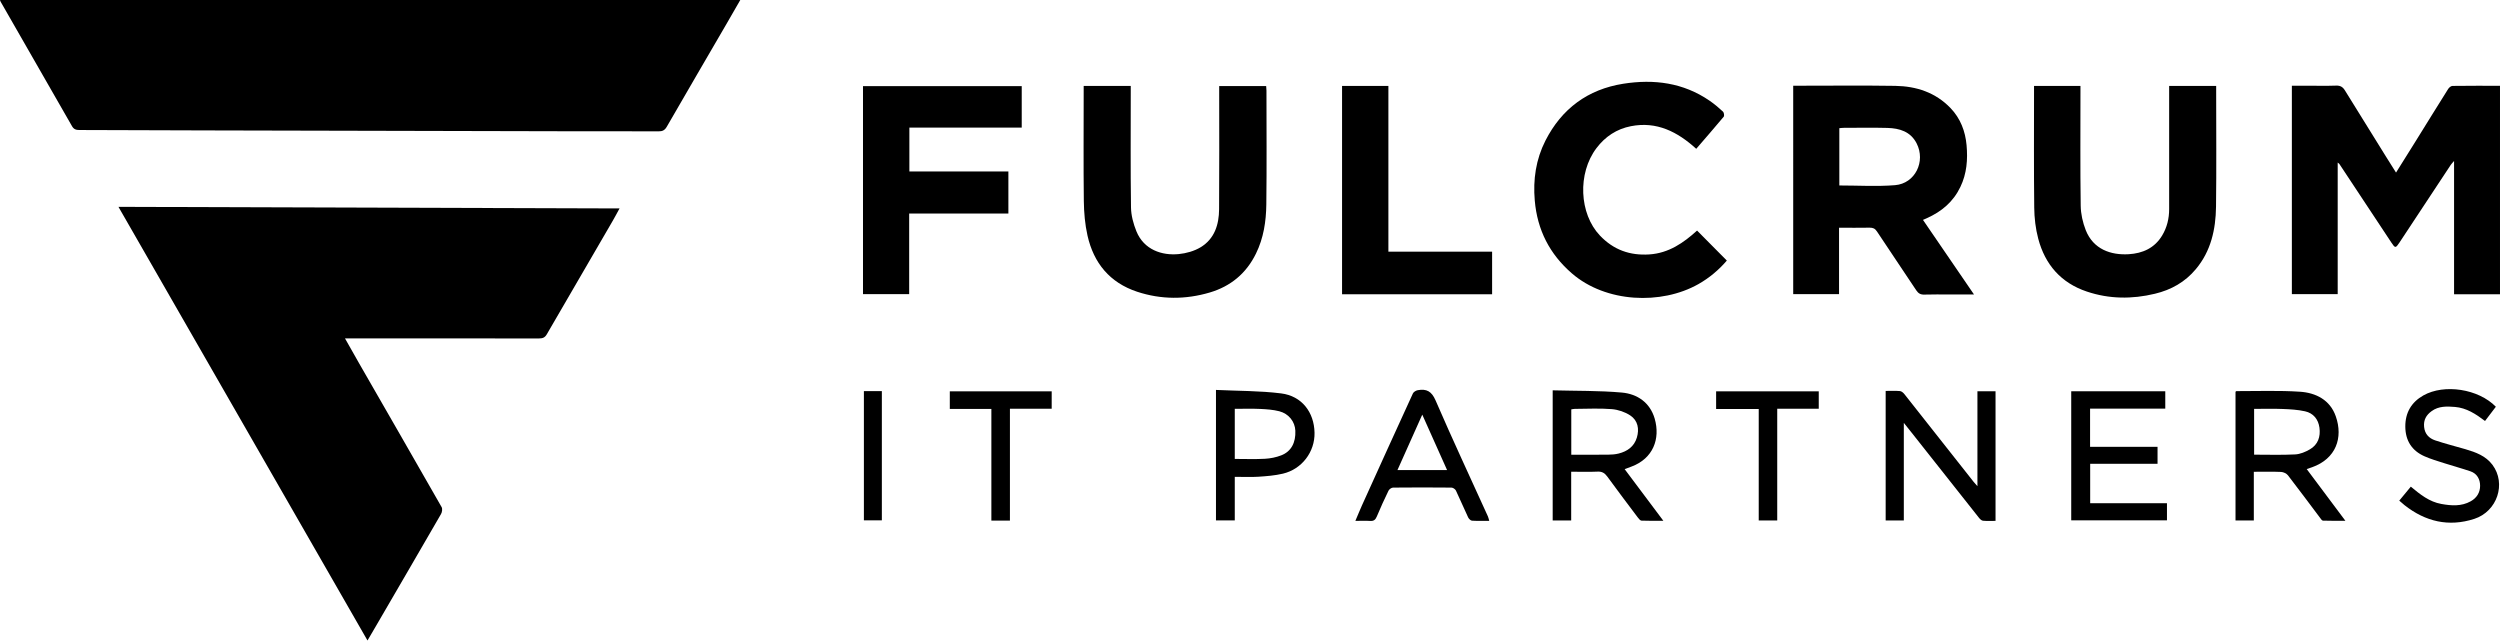
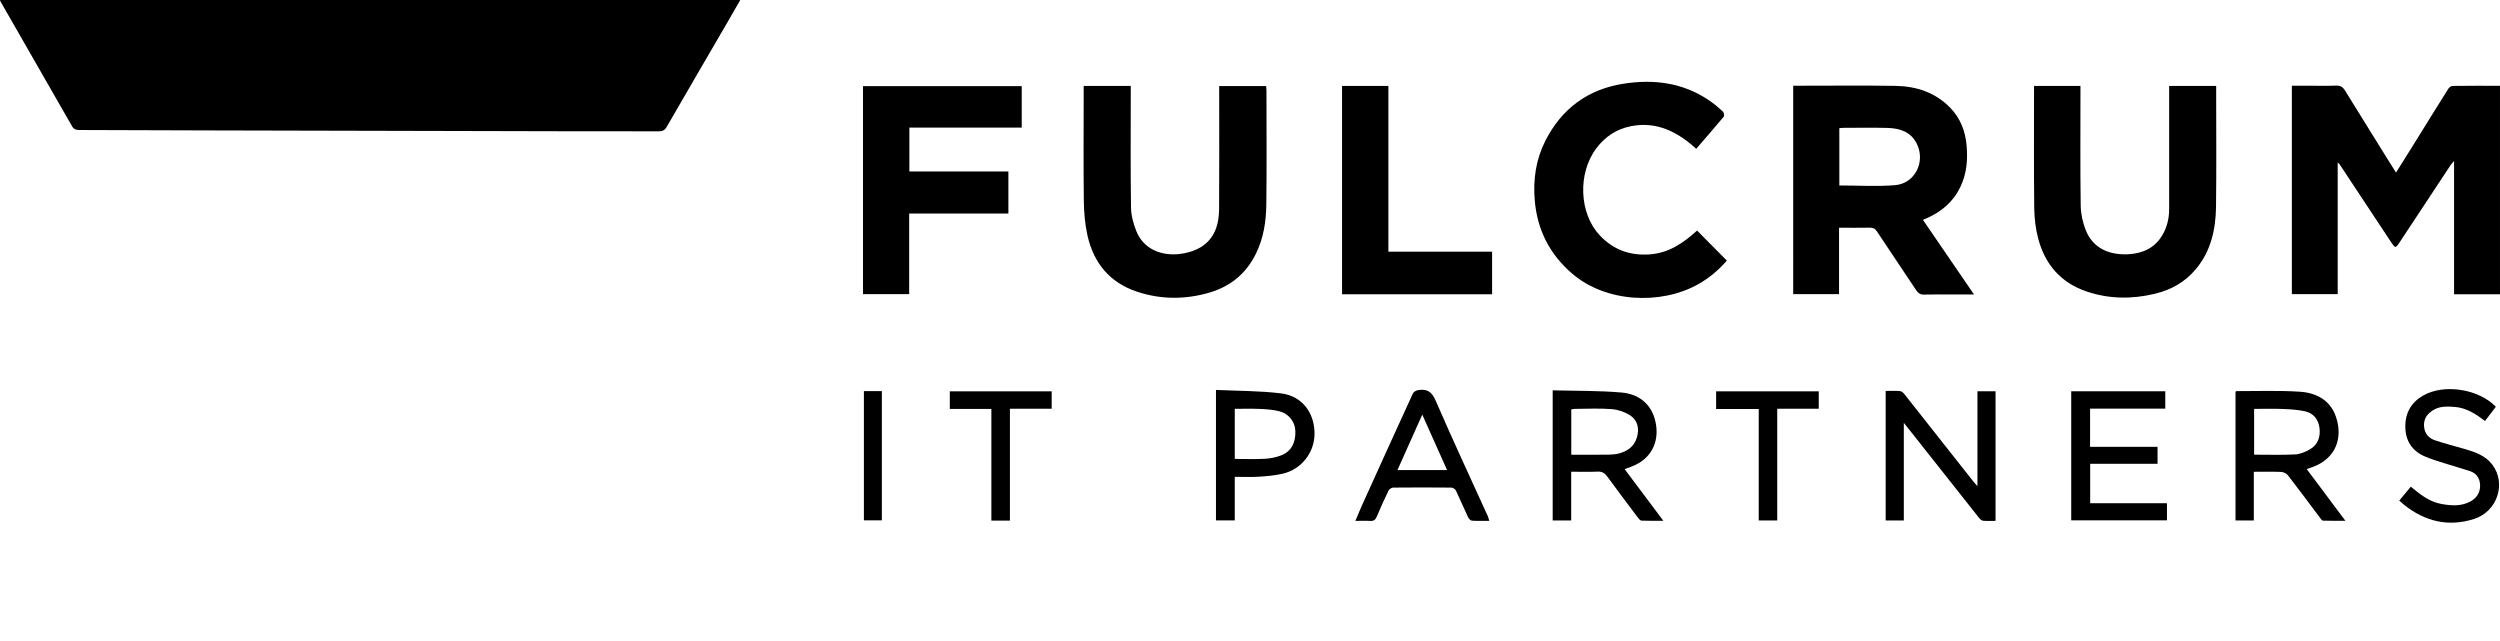
<svg xmlns="http://www.w3.org/2000/svg" id="Layer_2" viewBox="0 0 504 129.13">
  <g id="Layer_1-2">
-     <path d="M74.09,129.13c-16.75-29.16-33.42-58.19-50.21-87.43,33.73.11,67.26.22,101.02.32-.51.93-.92,1.72-1.37,2.49-4.44,7.64-8.89,15.27-13.31,22.91-.38.65-.84.81-1.55.81-12.55-.02-25.09-.01-37.64-.01h-1.48c1.01,1.79,1.92,3.42,2.85,5.03,5.55,9.66,11.11,19.31,16.63,28.98.2.34.1,1.03-.12,1.4-4.33,7.5-8.69,14.97-13.04,22.45-.57.97-1.14,1.94-1.78,3.04Z" />
    <path d="M0,0h149.24c-1.02,1.77-1.87,3.26-2.73,4.74-4.03,6.93-8.08,13.86-12.08,20.8-.41.72-.88.95-1.69.94-6.2-.04-12.4,0-18.61-.02-24.27-.05-48.53-.11-72.8-.17-8.45-.02-16.89-.07-25.34-.08-.68,0-1.12-.16-1.47-.77C9.73,17.06,4.92,8.7.12.33c-.07-.11-.09-.25-.12-.33Z" />
    <path d="M504,59.32h-9.26v-26.87c-.33.39-.52.57-.66.78-3.45,5.21-6.89,10.43-10.33,15.64-.81,1.22-.88,1.19-1.67,0-3.47-5.28-6.97-10.54-10.46-15.81-.05-.07-.14-.12-.34-.29v26.53h-9.24V17.28h3.04c1.96,0,3.92.05,5.88-.02.86-.03,1.35.27,1.78.97,2.74,4.44,5.5,8.87,8.25,13.3.65,1.05,1.31,2.1,2.05,3.26,1.32-2.11,2.58-4.11,3.83-6.12,2.23-3.58,4.44-7.18,6.69-10.75.18-.28.57-.6.86-.6,3.17-.04,6.34-.03,9.58-.03v42.04Z" />
    <path d="M361.5,17.28h1.45c6.38,0,12.76-.07,19.14.03,4.24.07,8.1,1.32,11.14,4.48,2,2.09,2.98,4.67,3.23,7.48.26,2.88.05,5.73-1.25,8.42-1.44,3.01-3.8,4.98-6.79,6.31-.22.1-.44.2-.75.33,3.4,4.98,6.78,9.91,10.29,15.04h-4.88c-1.71,0-3.42-.04-5.13.02-.77.03-1.22-.24-1.64-.87-2.62-3.96-5.3-7.89-7.92-11.86-.39-.59-.8-.77-1.47-.76-2.02.04-4.04.01-6.17.01v13.39h-9.24V17.28ZM370.8,37.39c3.79,0,7.54.24,11.24-.06,4.06-.33,6.22-4.79,4.35-8.43-1.23-2.39-3.45-3.04-5.88-3.11-2.92-.08-5.84-.02-8.76-.02-.31,0-.61.04-.94.07v11.55Z" />
    <path d="M218.47,17.33h9.49v1.3c0,7.73-.06,15.46.05,23.18.02,1.62.48,3.31,1.09,4.82,1.52,3.73,5.15,4.93,8.56,4.59,1.5-.15,3.1-.6,4.38-1.37,2.82-1.7,3.71-4.58,3.73-7.68.06-7.83.02-15.67.02-23.5,0-.42,0-.84,0-1.32h9.47c.02.3.06.61.06.91,0,7.66.07,15.31-.03,22.97-.04,3.4-.55,6.77-2.09,9.9-1.96,4-5.1,6.59-9.32,7.84-4.88,1.44-9.79,1.44-14.64-.16-5.52-1.83-8.75-5.78-10-11.32-.51-2.26-.71-4.63-.74-6.95-.09-7.3-.03-14.6-.03-21.9,0-.42,0-.83,0-1.3Z" />
    <path d="M437.3,17.32h9.48v1.17c0,7.73.07,15.46-.03,23.18-.06,4.58-1.02,8.95-4.07,12.59-2.17,2.6-4.98,4.18-8.25,4.96-4.61,1.11-9.2,1.08-13.72-.44-5.21-1.74-8.42-5.44-9.8-10.65-.54-2.03-.79-4.19-.81-6.29-.09-7.73-.04-15.46-.04-23.18,0-.42,0-.84,0-1.33h9.36v1.27c0,7.62-.06,15.24.05,22.86.02,1.66.41,3.4,1.02,4.95,1.53,3.85,5.05,5.05,8.65,4.84,2.84-.17,5.24-1.25,6.76-3.79.97-1.62,1.4-3.41,1.4-5.29.01-7.83,0-15.67,0-23.51,0-.42,0-.84,0-1.36Z" />
    <path d="M341.95,29.99c-3.76-3.42-7.95-5.57-13.16-4.55-2.86.56-5.18,2.09-6.94,4.42-3.86,5.09-3.48,13.23.69,17.62,2.75,2.9,6.07,4.07,9.98,3.81,3.9-.26,6.9-2.34,9.61-4.81,2.01,2.03,3.96,3.99,6,6.05-1.58,1.85-3.51,3.49-5.74,4.75-7.46,4.22-18.65,3.77-25.5-2.17-4.48-3.88-6.97-8.75-7.48-14.68-.37-4.24.23-8.3,2.15-12.08,3.28-6.44,8.54-10.34,15.7-11.47,6.18-.97,12.09-.22,17.39,3.42.96.66,1.86,1.42,2.71,2.21.2.19.29.83.14,1.02-1.79,2.15-3.63,4.25-5.54,6.47Z" />
    <path d="M203.29,34.58v8.47h-20v16.25h-9.31V17.36h32v8.37h-22.65v8.84h19.97Z" />
    <path d="M270.56,17.32h9.34v33.42h20.91v8.58h-30.25V17.32Z" />
    <path d="M313.01,78.69c4.73.13,9.37.04,13.96.45,3.13.28,5.67,2.03,6.61,5.24,1.19,4.1-.33,8.05-4.64,9.67-.43.16-.86.32-1.41.53,2.56,3.42,5.1,6.81,7.8,10.41-1.61,0-3.01.03-4.41-.03-.26-.01-.55-.39-.75-.65-2.07-2.74-4.13-5.48-6.16-8.26-.51-.69-1.04-1.01-1.94-.97-1.73.08-3.47.02-5.32.02v9.83h-3.73v-26.25ZM316.77,91.67c2.56,0,5.01.02,7.46-.01.7,0,1.42-.06,2.1-.23,1.75-.44,3.12-1.41,3.66-3.21.52-1.74.21-3.44-1.32-4.46-1.07-.71-2.45-1.17-3.73-1.28-2.47-.2-4.97-.06-7.46-.05-.23,0-.46.06-.71.1v9.13Z" />
    <path d="M380.12,78.81c1.01,0,1.97-.05,2.92.03.31.03.67.34.89.62,4.66,5.89,9.31,11.79,13.96,17.69.19.24.4.45.76.86v-19.13h3.65v26.13c-.85,0-1.7.05-2.53-.03-.29-.03-.6-.33-.8-.58-4.6-5.8-9.19-11.61-13.78-17.42-.41-.51-.82-1.02-1.38-1.73v19.68h-3.66v-26.11Z" />
    <path d="M454.37,95.11v9.82h-3.69v-25.95c.06-.05.12-.13.17-.13,4.27.01,8.56-.16,12.81.12,3.23.21,6.08,1.66,7.23,4.95,1.52,4.32.06,8.56-4.79,10.28-.3.11-.6.2-1.07.36,2.57,3.44,5.1,6.82,7.8,10.43-1.67,0-3.1.02-4.52-.03-.2,0-.42-.34-.58-.56-2.16-2.86-4.29-5.75-6.48-8.58-.29-.37-.91-.66-1.39-.68-1.77-.08-3.56-.03-5.48-.03ZM454.43,91.66c2.8,0,5.54.09,8.27-.05,1.01-.05,2.08-.5,2.97-1.02,1.64-.95,2.18-2.55,1.93-4.38-.24-1.7-1.23-2.92-2.9-3.29-1.47-.33-3-.41-4.51-.47-1.91-.08-3.82-.02-5.76-.02v9.24Z" />
    <path d="M436.86,101.46v3.44h-19.3v-26.02h18.96v3.5h-15.16v7.7h13.6v3.42h-13.58v7.95h15.48Z" />
    <path d="M300.25,105c-1.23,0-2.37.04-3.5-.03-.28-.02-.63-.38-.77-.66-.85-1.8-1.62-3.63-2.47-5.42-.14-.28-.59-.59-.9-.59-3.92-.04-7.84-.04-11.76,0-.32,0-.77.32-.92.61-.84,1.72-1.63,3.46-2.37,5.23-.28.67-.63.93-1.35.88-.92-.06-1.84-.01-2.97-.01.49-1.14.89-2.14,1.33-3.12,3.41-7.53,6.82-15.06,10.27-22.57.14-.31.63-.6.99-.66,1.75-.31,2.78.21,3.58,2.06,3.39,7.85,7.02,15.59,10.55,23.38.11.25.16.52.27.9ZM281.73,94.76h10c-1.66-3.71-3.27-7.32-5-11.17-1.74,3.89-3.36,7.49-5,11.17Z" />
    <path d="M245.14,78.61c4.45.21,8.83.16,13.14.7,4.16.52,6.65,3.79,6.73,7.93.08,3.86-2.55,7.35-6.38,8.25-1.61.38-3.28.51-4.93.62-1.55.1-3.12.02-4.77.02v8.78h-3.79v-26.3ZM248.93,92.52c2.1,0,4.09.08,6.07-.03,1.11-.06,2.26-.29,3.29-.69,2.01-.77,2.96-2.57,2.85-4.98-.08-1.8-1.31-3.41-3.23-3.91-1.25-.32-2.57-.41-3.87-.47-1.69-.08-3.38-.02-5.11-.02v10.09Z" />
    <path d="M503.15,82.02c-.74.97-1.44,1.89-2.17,2.85-1.87-1.42-3.75-2.64-6.06-2.83-1.63-.13-3.28-.2-4.71.85-1.09.79-1.65,1.78-1.51,3.18.14,1.43.99,2.29,2.23,2.71,2.01.67,4.07,1.19,6.1,1.78,2.07.61,4.09,1.34,5.44,3.14,2.84,3.78.98,9.41-3.66,10.91-5.16,1.67-9.85.55-14.06-2.77-.33-.26-.64-.55-1.06-.91.78-.94,1.54-1.86,2.33-2.82,1.87,1.56,3.73,3.06,6.16,3.49,2,.36,4.02.52,5.92-.54,1.24-.69,1.89-1.8,1.89-3.13,0-1.29-.6-2.45-1.94-2.91-1.77-.6-3.58-1.09-5.36-1.66-1.31-.42-2.65-.81-3.91-1.37-2.57-1.13-3.85-3.18-3.87-5.97-.02-2.79,1.2-4.92,3.64-6.3,4.22-2.38,11.12-1.32,14.62,2.29Z" />
    <path d="M203.6,104.95h-3.74v-22.51h-8.38v-3.55h20.54v3.51h-8.42v22.56Z" />
    <path d="M345.97,82.45v-3.56h20.69v3.51h-8.37v22.53h-3.73v-22.47h-8.58Z" />
    <path d="M174.16,78.85h3.62v26.05h-3.62v-26.05Z" />
  </g>
</svg>